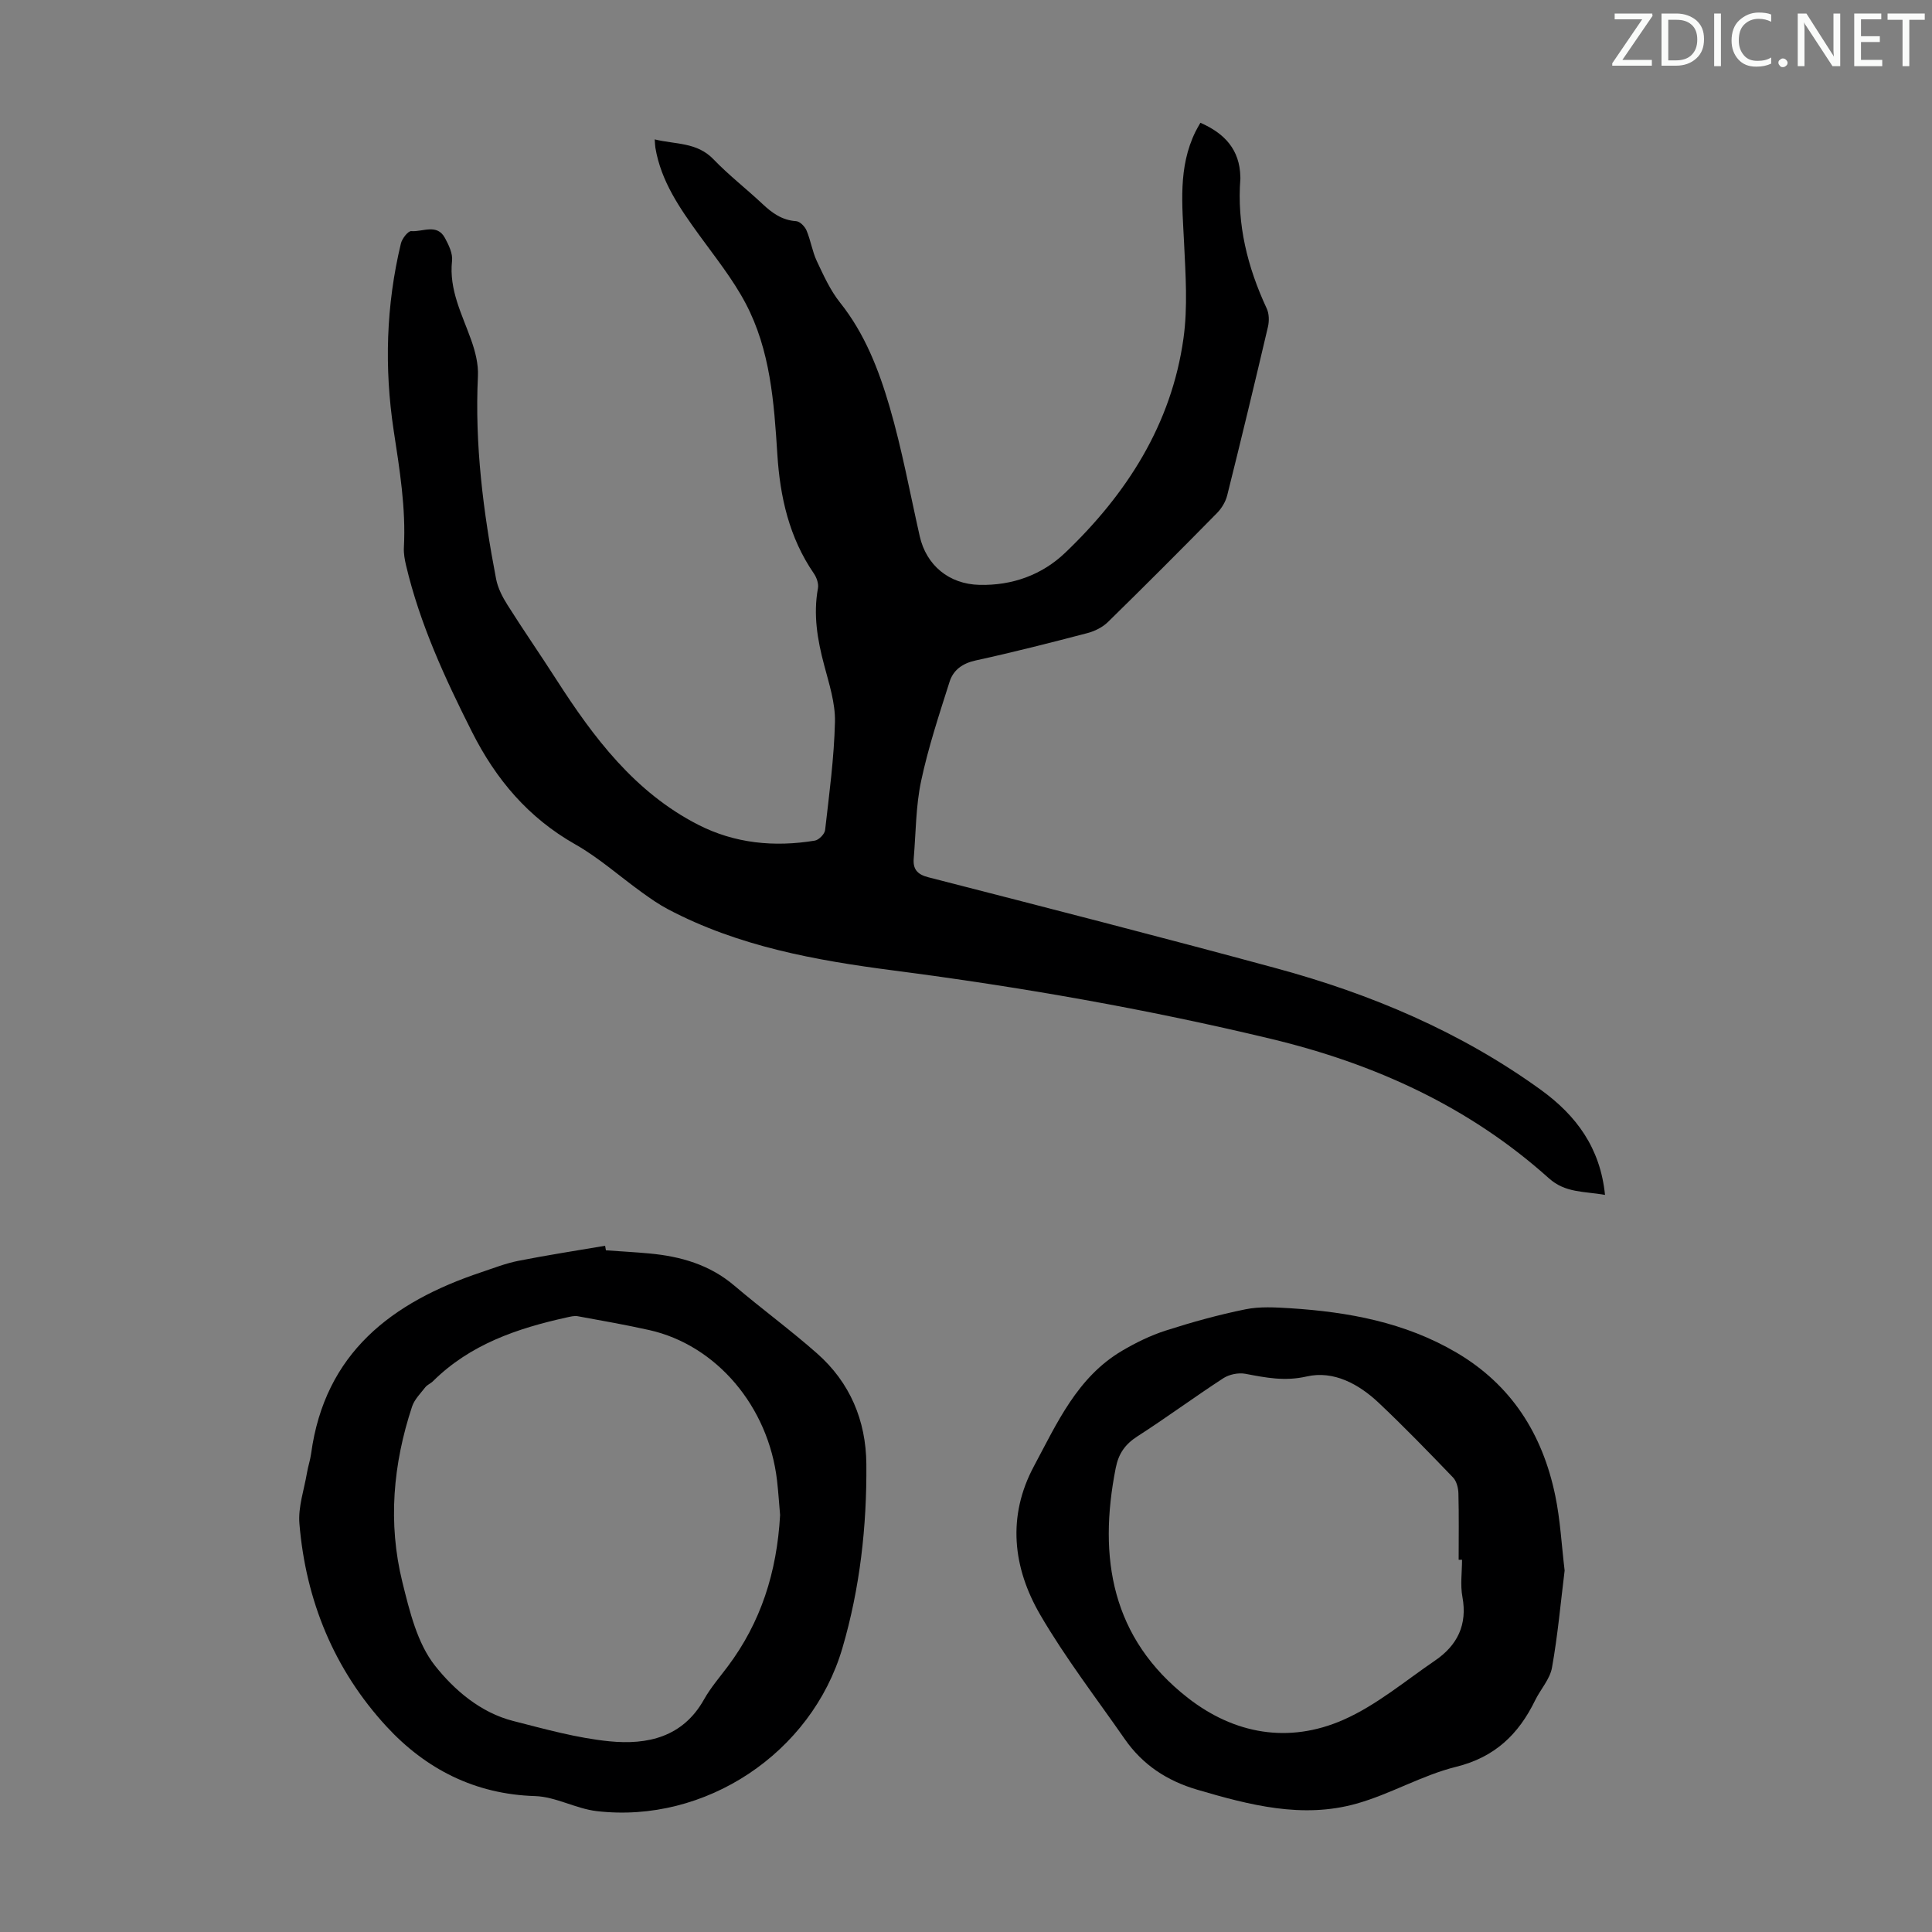
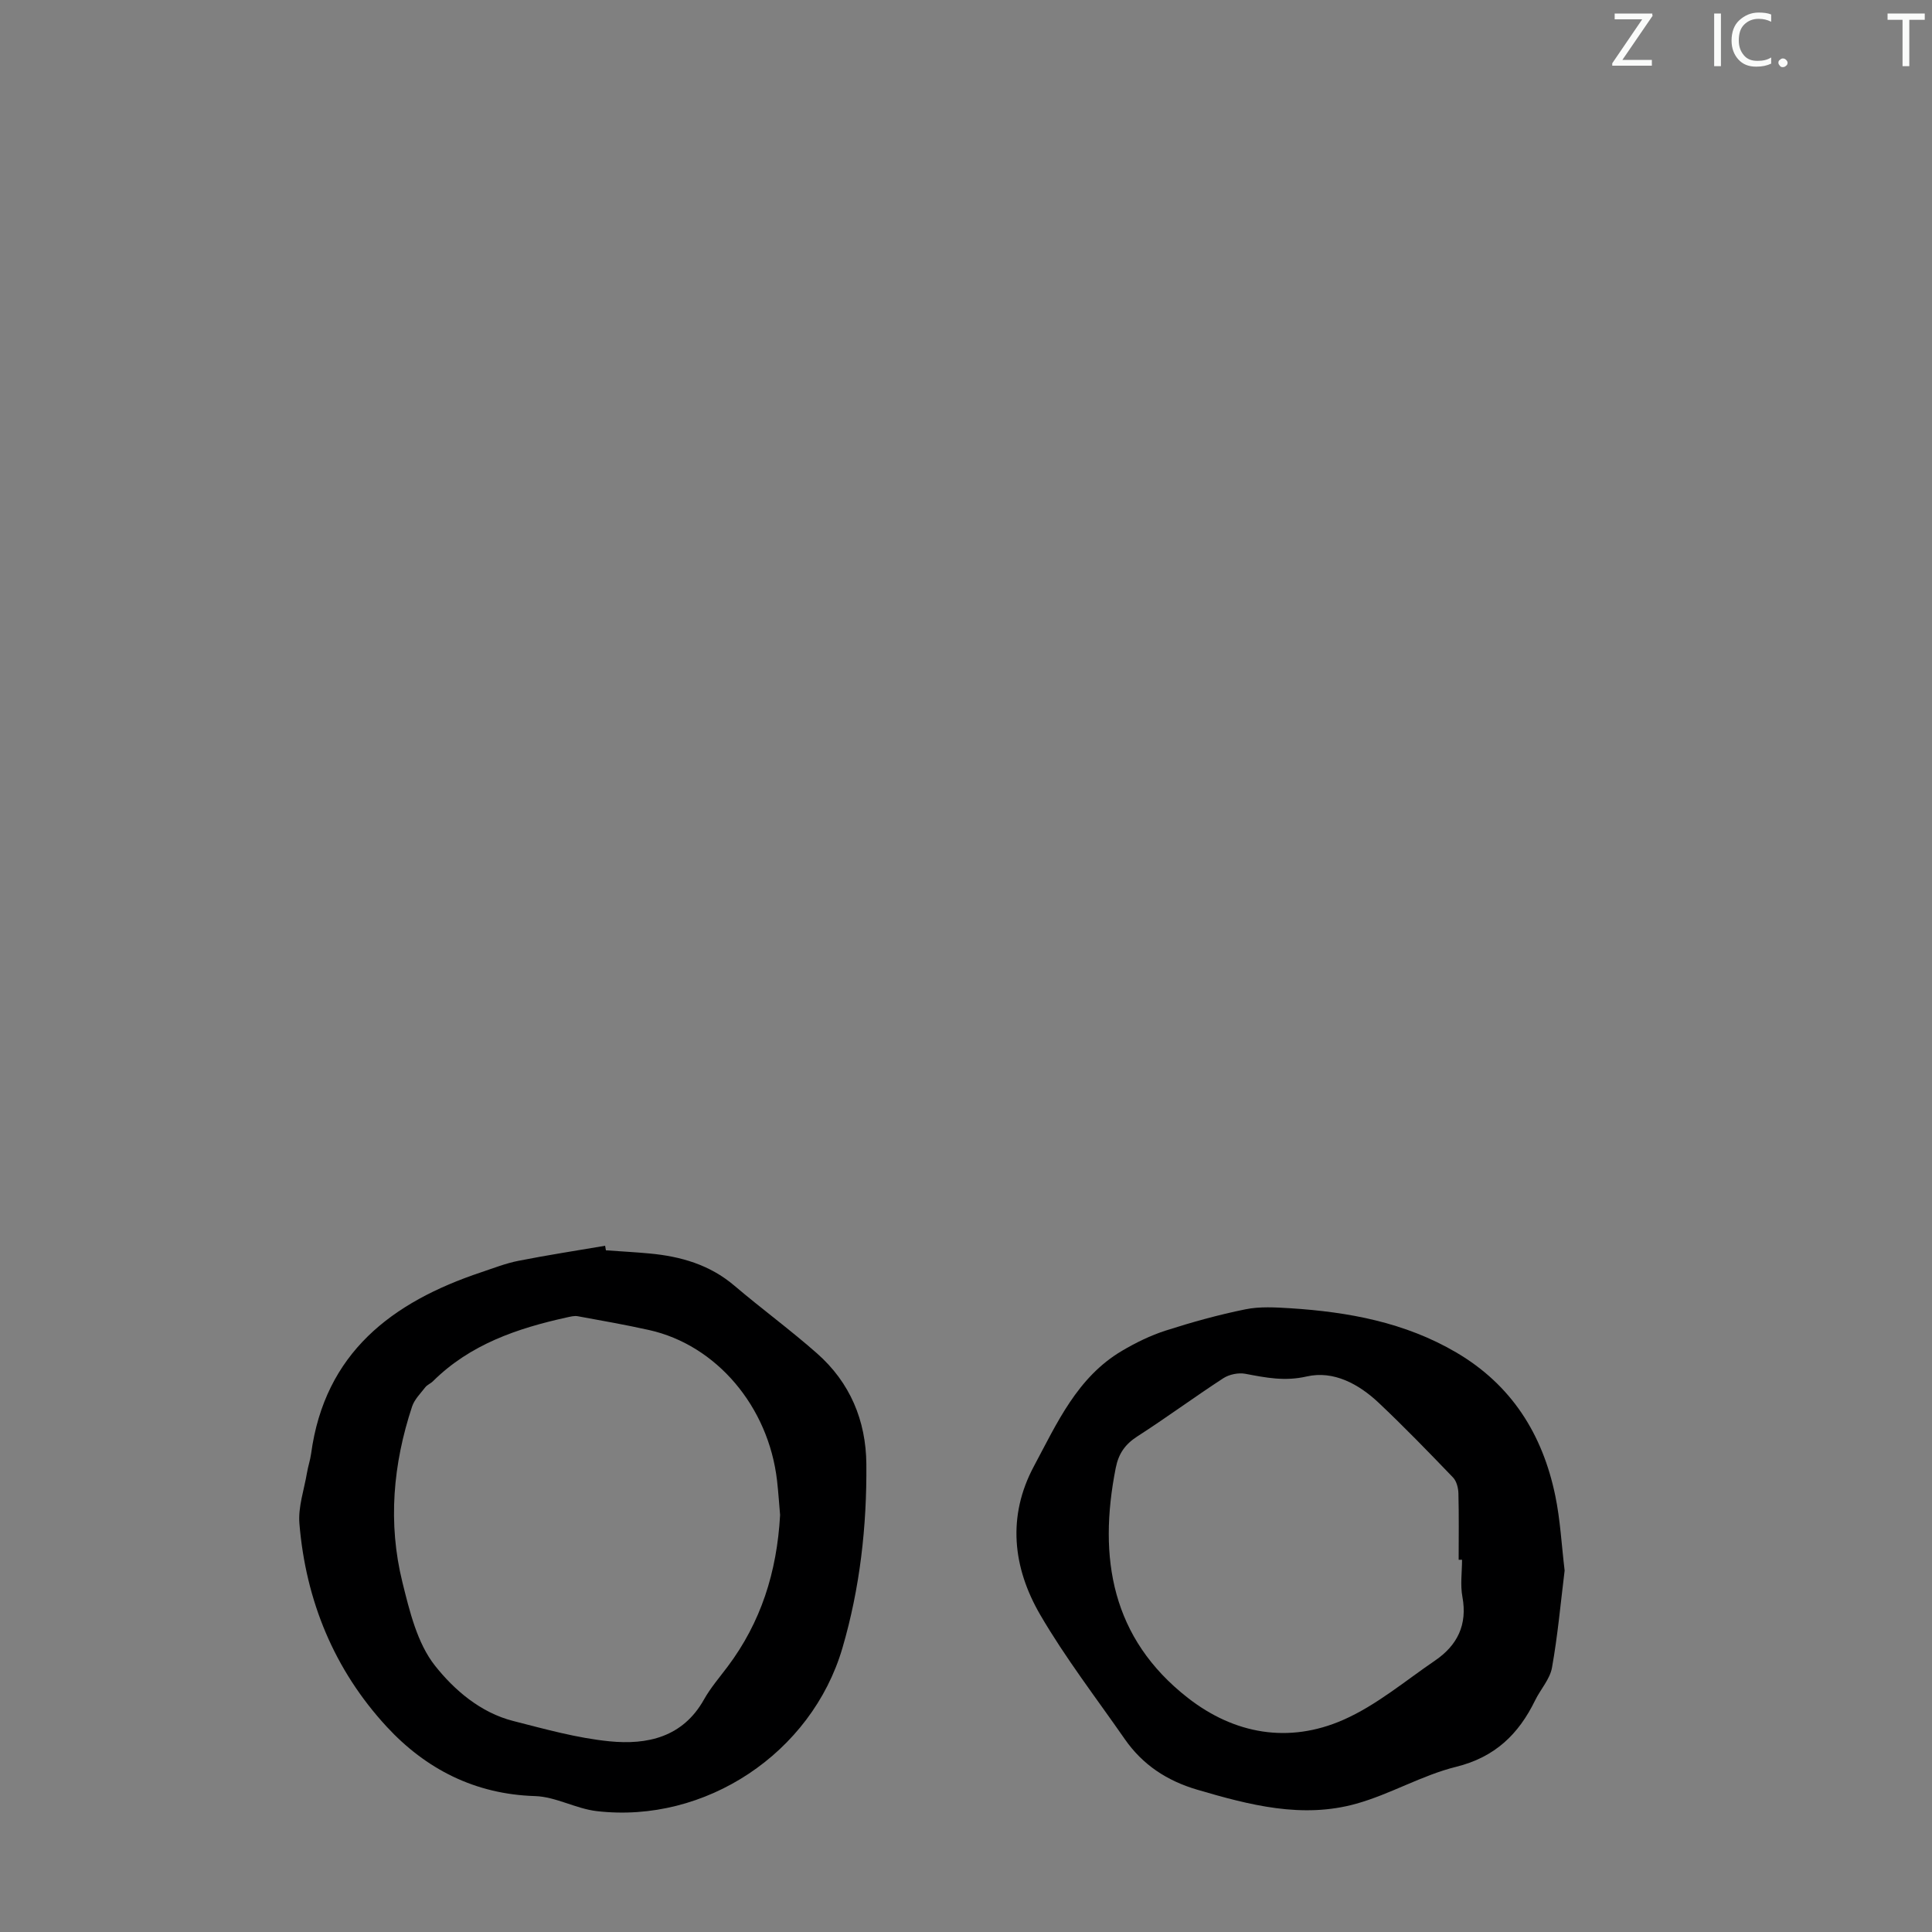
<svg xmlns="http://www.w3.org/2000/svg" enable-background="new 0 0 400 400" viewBox="0 0 400 400">
  <rect x="0" y="0" width="400" height="400" fill="#808080" stroke="none" />
  <g fill="#fafbfa">
    <path d="m342.2 3.2-6.3 9.2h6.1v1.2h-8.2v-.5l6.2-9.1h-5.7v-1.2h7.8v.4z" />
-     <path d="m344 13.7v-10.9h3.1c1.6 0 3 .5 4.1 1.4 1.1 1 1.6 2.2 1.6 3.9s-.5 3-1.6 4-2.5 1.5-4.2 1.5h-3zm1.4-9.6v8.4h1.6c1.4 0 2.5-.4 3.2-1.1.8-.8 1.2-1.8 1.2-3.2s-.4-2.4-1.2-3.1-1.8-1-3.1-1z" />
    <path d="m356.3 2.8v10.9h-1.4v-10.9z" />
    <path d="m366.6 13.2c-.8.4-1.8.6-3 .6-1.6 0-2.8-.5-3.7-1.5s-1.4-2.3-1.4-3.9c0-1.7.5-3.2 1.6-4.2s2.4-1.6 4-1.6c1 0 1.9.1 2.6.4v1.5c-.8-.4-1.6-.6-2.6-.6-1.2 0-2.2.4-3 1.2s-1.1 1.9-1.1 3.3c0 1.3.4 2.3 1.1 3.1s1.6 1.1 2.8 1.1c1.1 0 2-.2 2.8-.7v1.3z" />
    <path d="m368.2 13c0-.3.1-.5.3-.6.2-.2.4-.3.6-.3.3 0 .5.1.7.3s.3.4.3.6-.1.5-.3.6c-.2.2-.4.3-.7.3s-.5-.1-.6-.3c-.2-.2-.3-.4-.3-.6z" />
-     <path d="m381.1 13.7h-1.7l-5.5-8.4c-.2-.2-.3-.5-.4-.7 0 .2.1.8.1 1.5v7.6h-1.4v-10.9h1.8l5.3 8.3c.3.4.4.6.4.8 0-.3-.1-.8-.1-1.6v-7.5h1.4v10.9z" />
-     <path d="m389.7 13.7h-5.8v-10.9h5.6v1.2h-4.2v3.5h3.9v1.2h-3.9v3.7h4.4z" />
    <path d="m398.4 4.1h-3.1v9.6h-1.4v-9.6h-3.1v-1.3h7.7v1.3z" />
  </g>
-   <path d="m332.3 247.39c-4.34-.77-8.2-.37-11.63-3.45-16.52-14.83-36.07-23.71-57.54-28.86-25.8-6.19-51.87-10.75-78.18-14.16-16.1-2.09-32.07-4.97-46.67-12.68-1.86-.98-3.6-2.2-5.31-3.43-4.63-3.33-8.94-7.2-13.86-9.99-9.73-5.51-16.43-13.45-21.39-23.29-5.6-11.11-10.79-22.34-13.66-34.51-.28-1.19-.5-2.44-.44-3.64.44-8.21-.89-16.22-2.12-24.3-1.95-12.92-1.57-25.88 1.5-38.66.24-1.02 1.49-2.62 2.15-2.57 2.35.2 5.33-1.63 6.97 1.42.78 1.44 1.64 3.21 1.47 4.73-.66 6.02 2.08 11.07 3.97 16.41.84 2.36 1.51 4.99 1.39 7.45-.68 14.19 1.1 28.14 3.76 42 .36 1.88 1.32 3.75 2.36 5.39 3.27 5.19 6.77 10.23 10.08 15.39 7.74 12.05 16.26 23.39 29.39 30.11 7.6 3.89 15.8 4.67 24.17 3.29.83-.14 2.03-1.36 2.12-2.19.85-7.45 1.86-14.91 2.04-22.38.09-3.91-1.22-7.91-2.24-11.78-1.4-5.25-2.28-10.46-1.28-15.9.17-.94-.27-2.21-.84-3.04-5.12-7.45-7.01-15.85-7.57-24.69-.68-10.74-1.44-21.55-6.57-31.26-2.64-5-6.25-9.5-9.59-14.11-4.02-5.55-7.92-11.14-9.09-18.1-.07-.42-.07-.85-.14-1.73 4.32 1.06 8.73.55 12.15 4.1 3.17 3.3 6.83 6.13 10.17 9.27 2 1.88 4.06 3.37 6.96 3.56.78.05 1.8 1.09 2.15 1.92.87 2.05 1.19 4.34 2.13 6.34 1.4 2.97 2.79 6.06 4.81 8.59 5.14 6.44 8.03 13.95 10.27 21.61 2.56 8.78 4.21 17.83 6.23 26.77 1.36 6 6.04 9.92 12.35 10.07 6.8.17 12.97-2.06 17.79-6.67 12.75-12.19 21.99-26.59 24.47-44.39.9-6.46.43-13.16.12-19.73-.37-7.84-1.28-15.66 2.37-23.06.29-.59.63-1.14 1.01-1.82 5.02 2.19 8.16 5.57 8.27 11.2 0 .11.02.22.01.34-.75 9.49 1.47 18.36 5.45 26.91.51 1.09.53 2.62.25 3.82-2.73 11.64-5.53 23.27-8.43 34.87-.33 1.32-1.15 2.68-2.11 3.66-7.46 7.58-14.97 15.11-22.57 22.55-1.12 1.1-2.74 1.91-4.28 2.31-7.68 2.01-15.37 3.97-23.12 5.66-2.74.6-4.63 1.98-5.4 4.41-2.16 6.79-4.41 13.59-5.89 20.54-1.11 5.21-1.08 10.65-1.53 16-.19 2.2.65 3.33 3.02 3.94 24.03 6.17 48.06 12.33 72 18.83 19.66 5.33 38.24 13.18 54.86 25.21 7.3 5.3 12.26 11.98 13.24 21.72z" fill="#000001" />
  <path d="m125.45 258.87c3.01.21 6.03.37 9.03.65 6.46.6 12.46 2.32 17.56 6.66 5.62 4.78 11.59 9.15 17.12 14.03 6.82 6.01 10.13 13.88 10.21 22.9.11 12.91-1.32 25.69-4.96 38.11-6.37 21.73-28.39 36.39-50.89 33.75-4.32-.51-8.48-2.98-12.75-3.11-12.46-.38-22.63-5.61-30.74-14.4-10.84-11.76-16.72-26.06-18.04-42.01-.29-3.45.98-7.03 1.57-10.54.22-1.32.67-2.61.85-3.93 2.83-20.89 16.73-31.4 35.24-37.58 2.54-.85 5.07-1.85 7.68-2.36 5.96-1.18 11.97-2.1 17.95-3.12.05.31.11.63.17.95zm36.06 54.8c-.18-2.01-.34-4.58-.63-7.13-1.77-15.34-12.55-28.06-26.49-31.17-4.9-1.09-9.84-1.96-14.78-2.86-.72-.13-1.53.09-2.27.25-10.25 2.26-20 5.57-27.7 13.21-.47.47-1.18.73-1.58 1.24-.99 1.28-2.25 2.52-2.74 3.99-3.95 11.92-5.03 24.14-2.01 36.37 1.49 6.01 3.07 12.64 6.75 17.29 3.98 5.03 9.41 9.72 16.19 11.45 6.58 1.68 13.22 3.54 19.94 4.21 7.82.77 15.18-.83 19.57-8.67 1.36-2.42 3.22-4.57 4.9-6.81 6.85-9.13 10.19-19.48 10.85-31.37z" fill="#000001" />
  <path d="m323.94 325.16c-.82 6.63-1.42 13.43-2.62 20.12-.43 2.38-2.37 4.47-3.49 6.76-3.42 7.02-8.32 11.77-16.36 13.76-7.08 1.75-13.61 5.67-20.67 7.64-11.19 3.13-22.09.28-32.92-2.9-6.29-1.85-11.31-5.16-15.01-10.48-5.92-8.52-12.29-16.79-17.5-25.73-5.67-9.74-6.89-20.35-1.31-30.76 4.78-8.92 8.96-18.42 18.24-23.9 2.85-1.68 5.9-3.18 9.05-4.19 5.42-1.74 10.93-3.27 16.5-4.4 3-.61 6.22-.41 9.31-.22 12.03.77 23.71 2.92 34.32 9.14 11.46 6.71 17.89 16.94 20.52 29.66 1.04 5.01 1.3 10.17 1.94 15.5zm-21.24-2.23c-.23 0-.47 0-.7 0 0-4.58.07-9.17-.05-13.75-.03-1.12-.38-2.52-1.12-3.29-5.04-5.24-10.1-10.47-15.39-15.46-4.13-3.89-9.34-6.72-14.89-5.45-4.57 1.05-8.48.25-12.71-.55-1.44-.27-3.34.12-4.57.92-6 3.9-11.76 8.16-17.78 12.03-2.55 1.64-3.9 3.56-4.49 6.55-3.69 18.62-.84 35.28 14.92 47.59 9.66 7.54 20.92 9.51 32.19 4.56 6.83-3 12.78-8.04 19.03-12.3 4.59-3.14 6.7-7.39 5.64-13.15-.47-2.49-.08-5.13-.08-7.7z" fill="#000001" />
</svg>